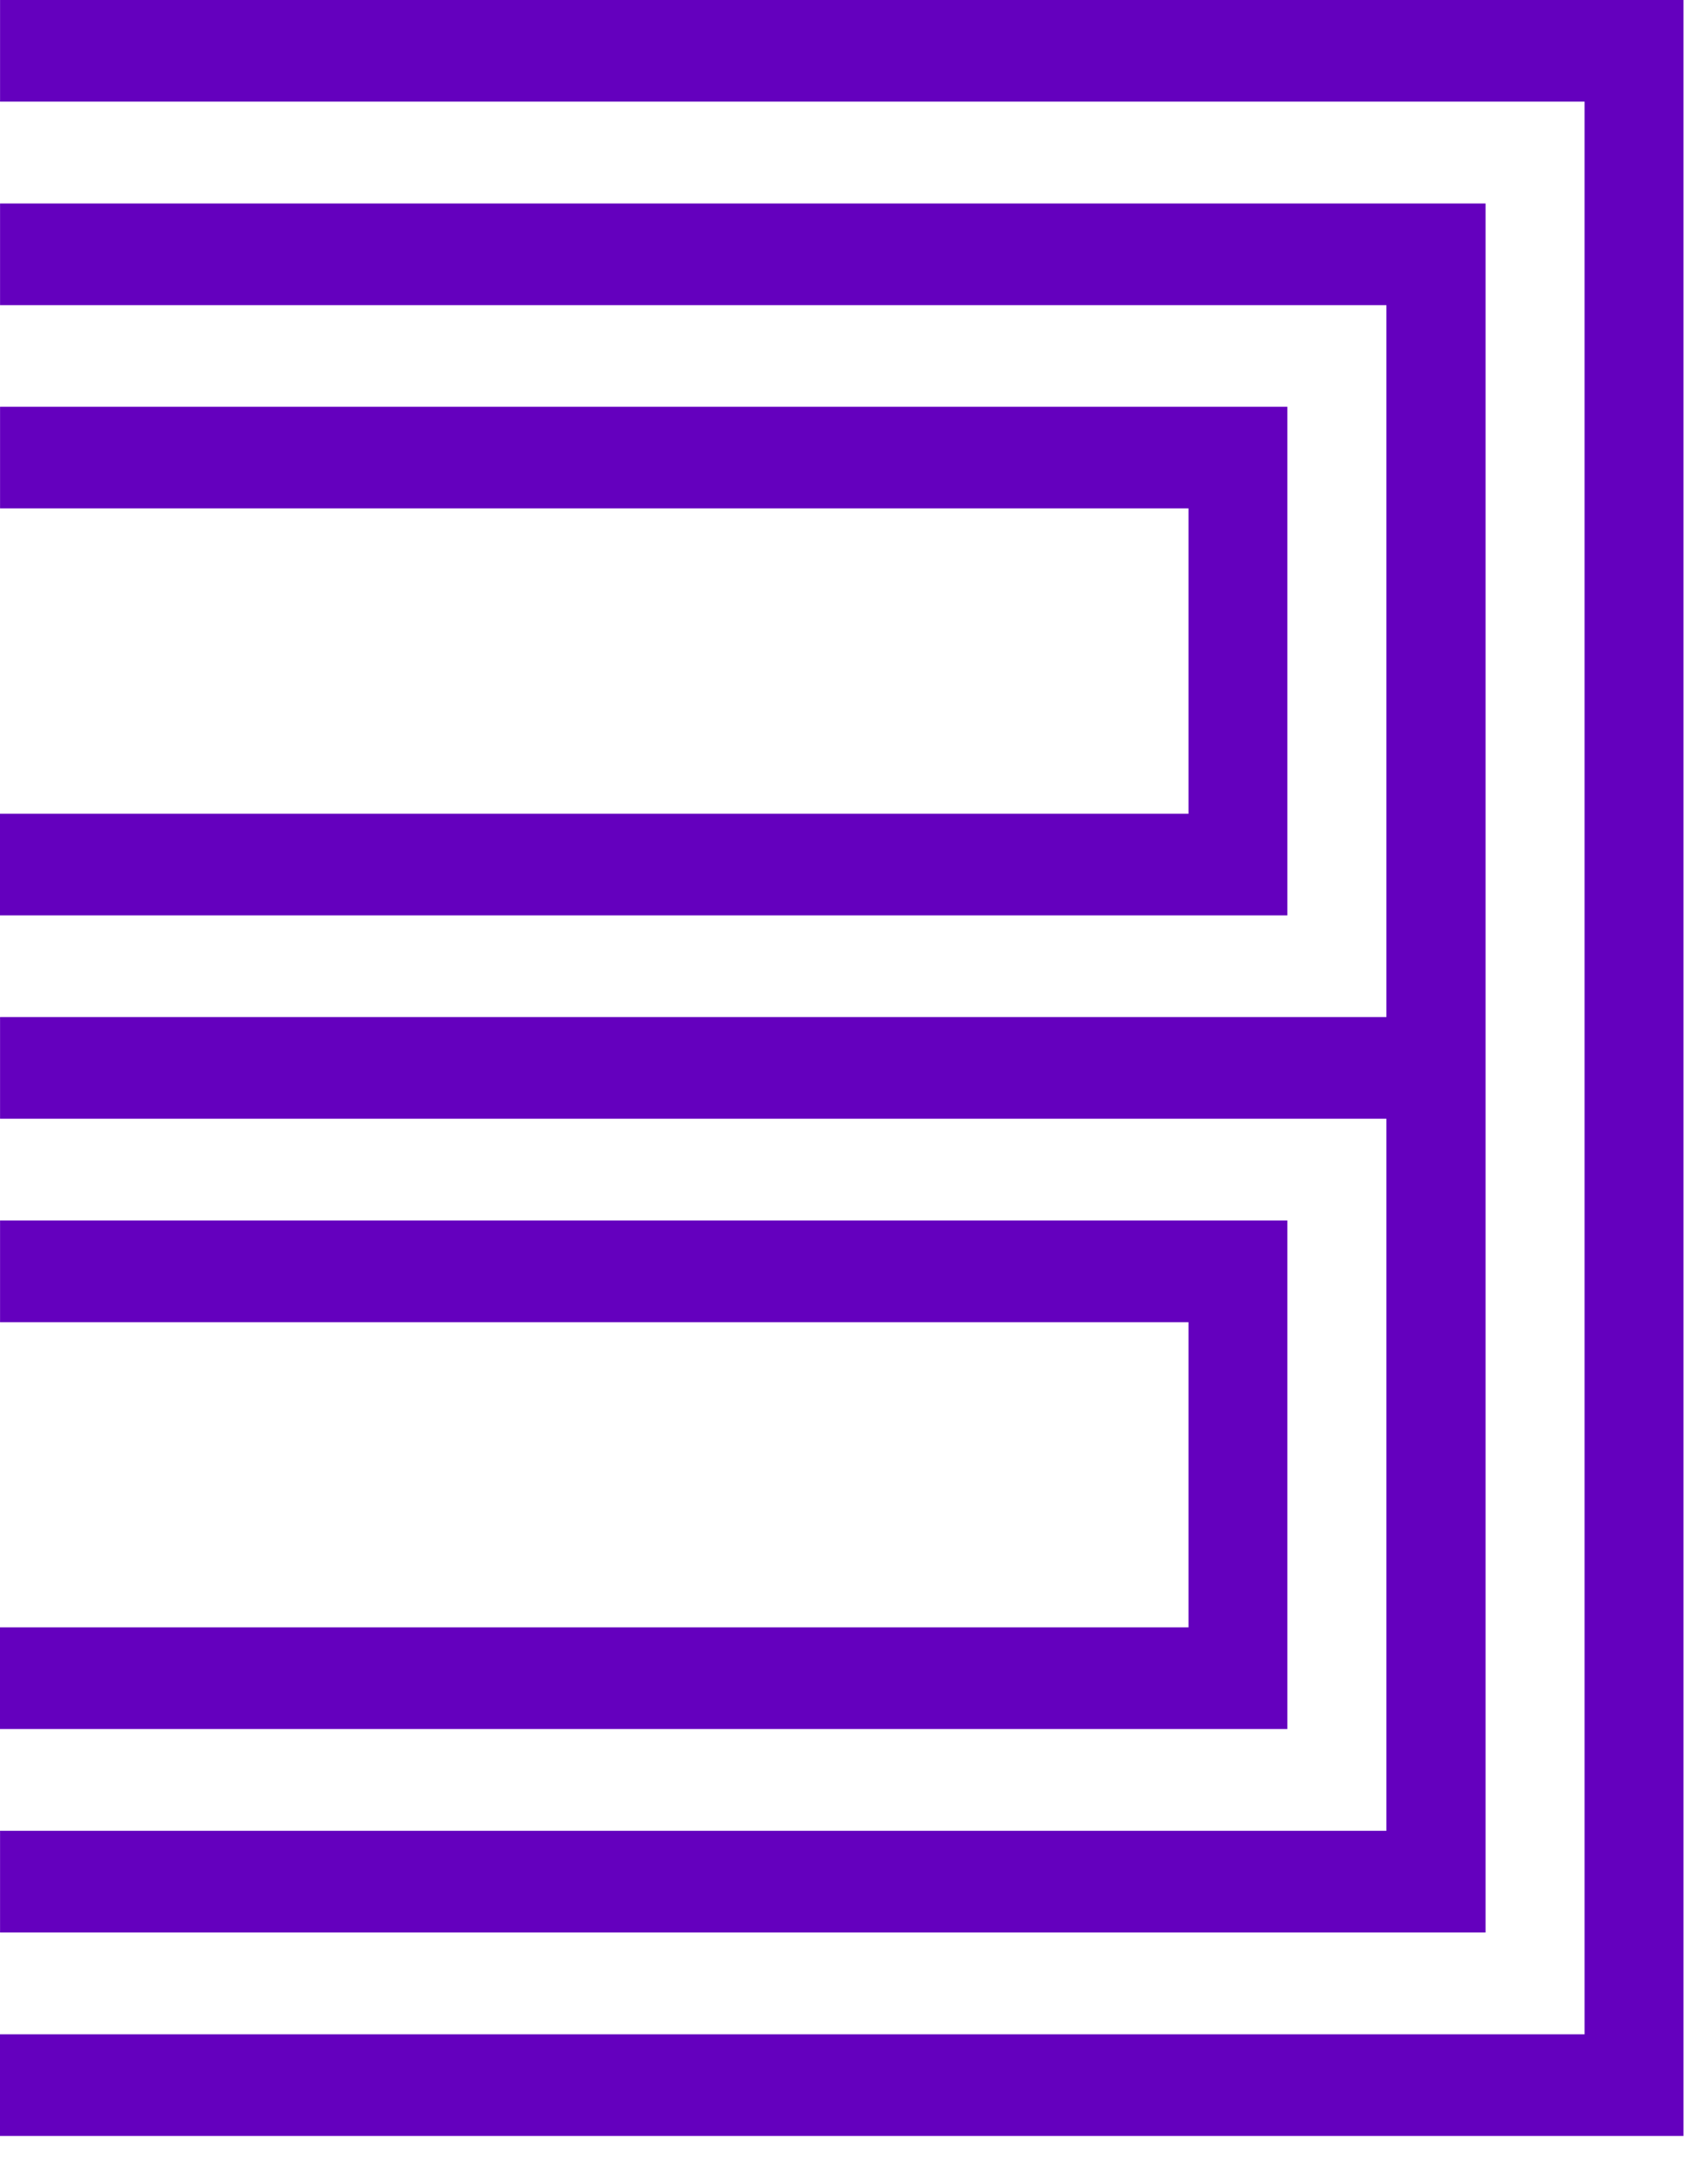
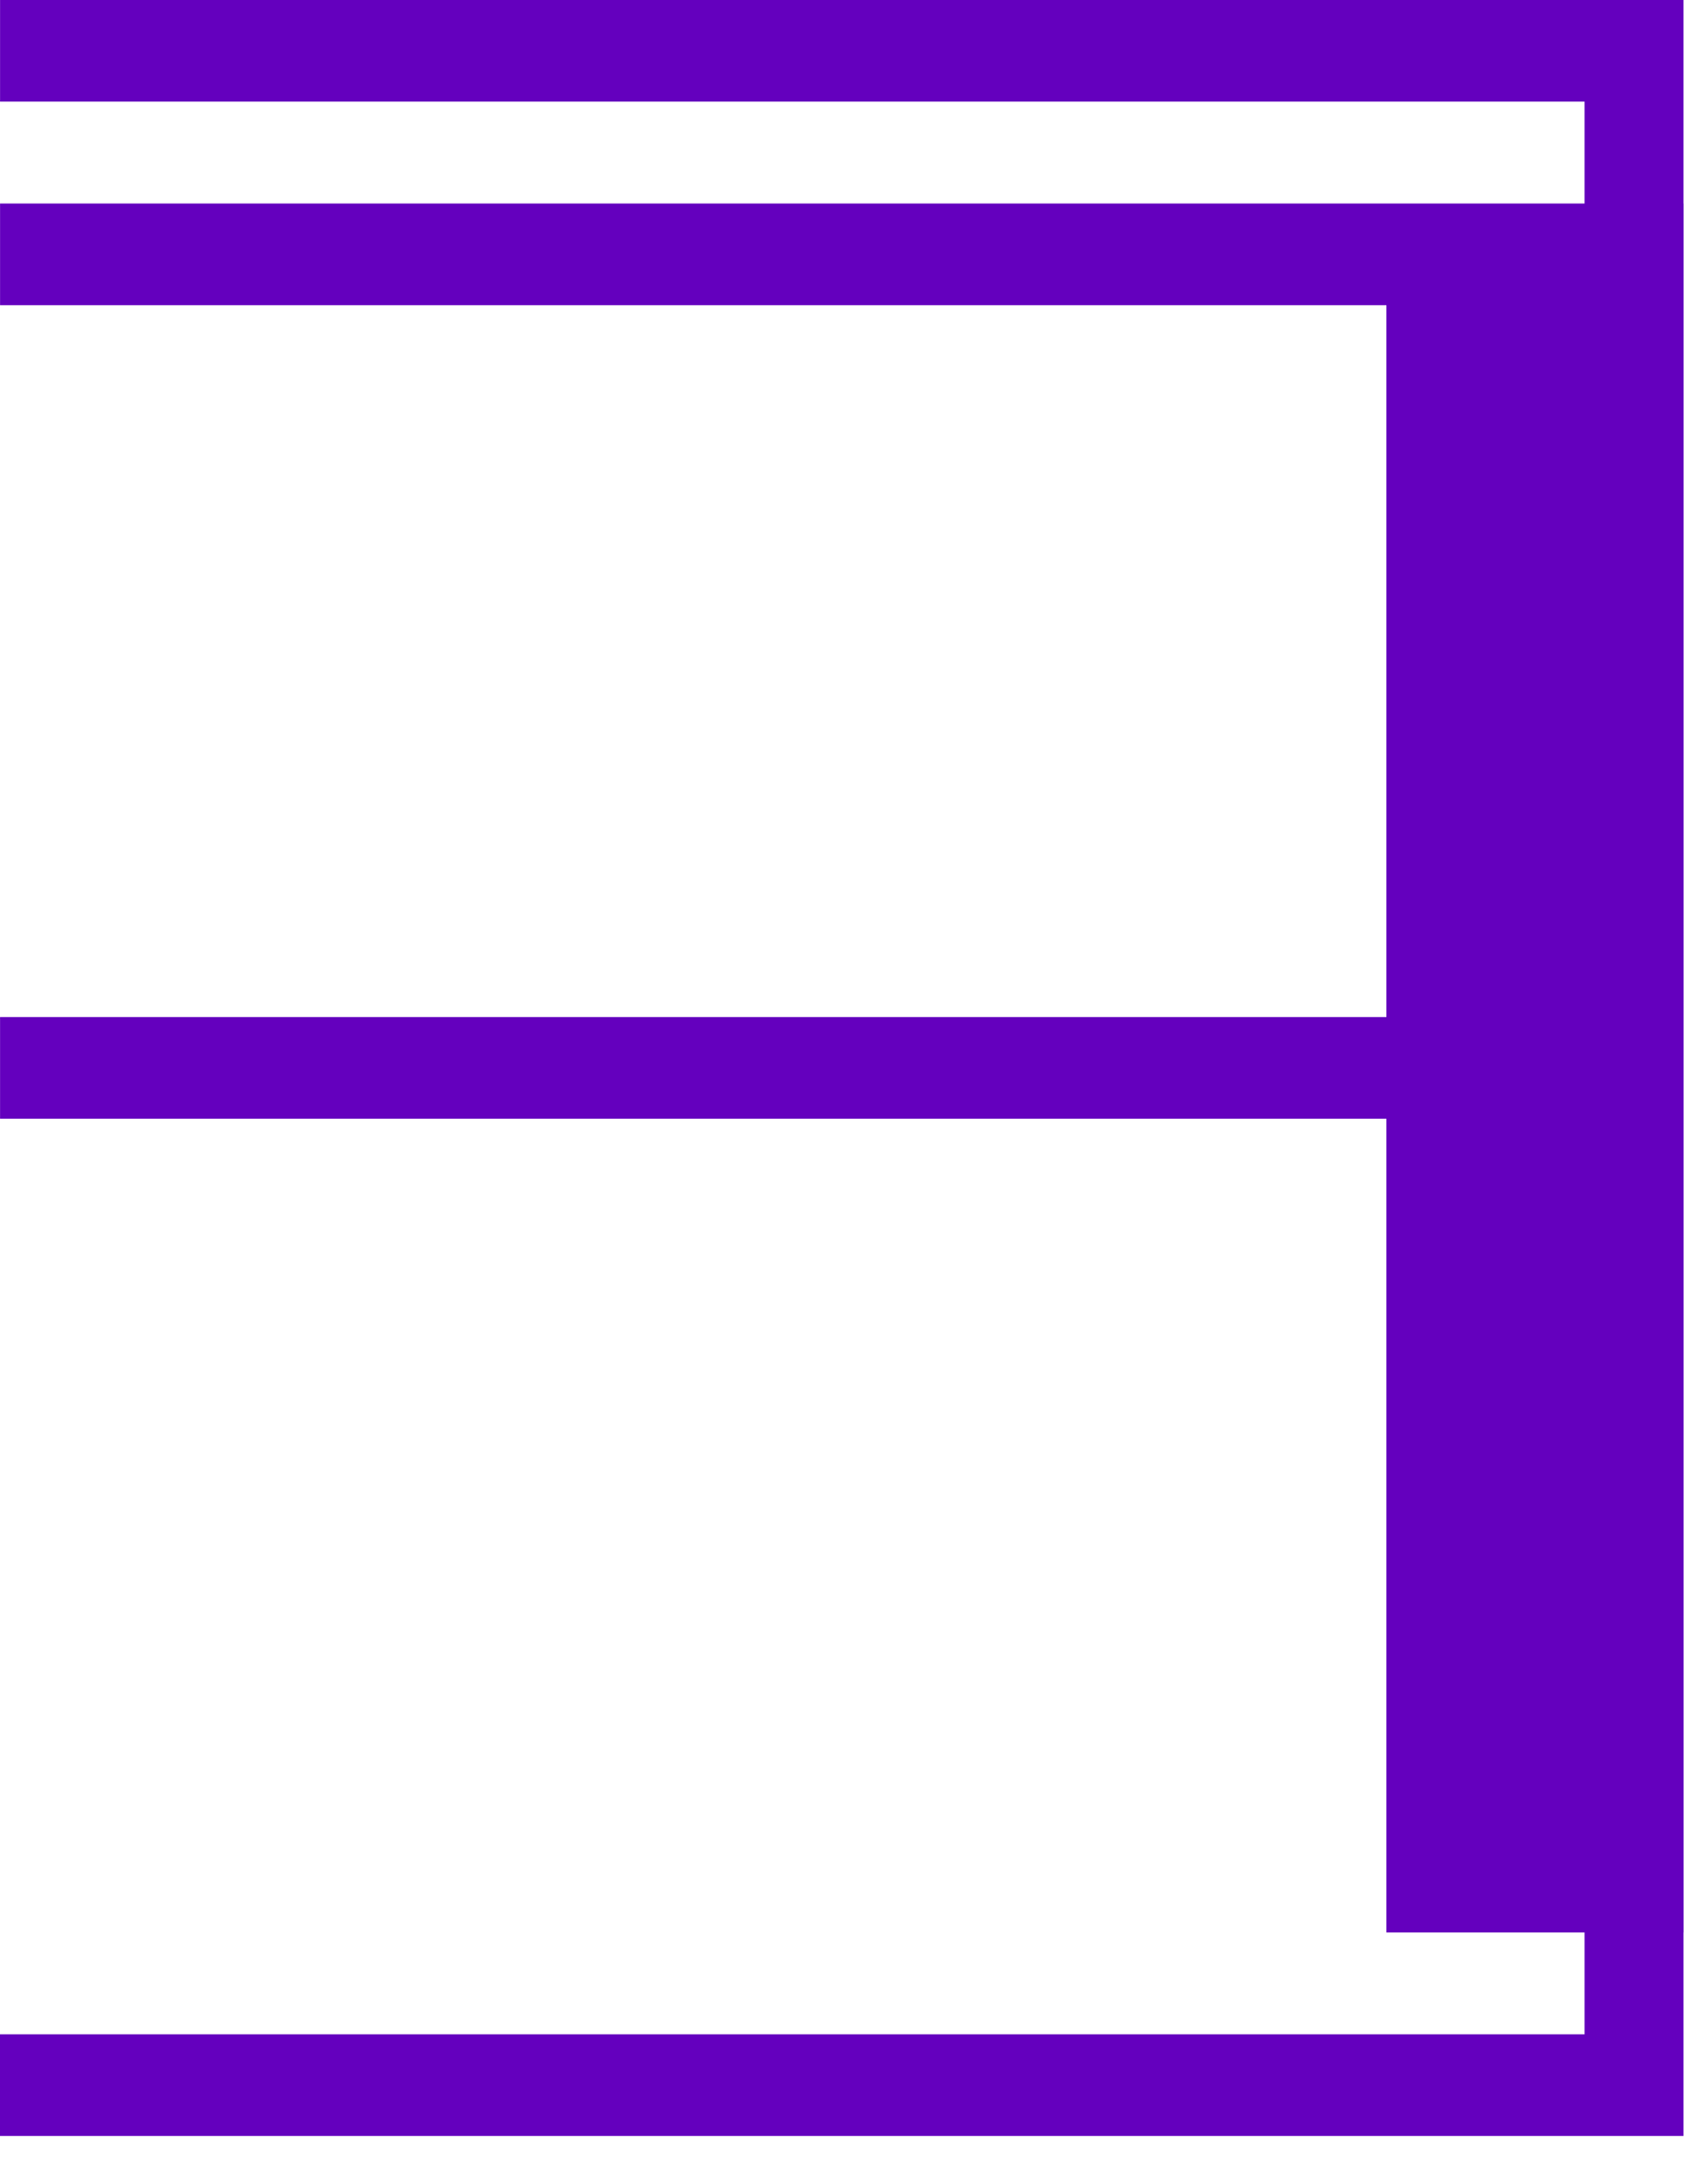
<svg xmlns="http://www.w3.org/2000/svg" width="32" height="41" fill="none" viewBox="0 0 32 41">
  <g fill="#6400BE" clip-path="url(#a)">
    <path d="M.001 0v1.908h29.756v36.28H0v1.908h31.614V0H.001Z" />
-     <path d="M24.177 7.636H.001v1.908h22.318v5.732H0v1.908h24.176V7.636ZM24.177 22.912H.001v1.909h22.318v5.728H0v1.908h24.176v-9.545Z" />
-     <path d="M27.898 3.82H.001v1.908h26.035v13.364H.001v1.909h26.035v13.367H.001v1.909h27.897V3.82Z" />
+     <path d="M27.898 3.82H.001v1.908h26.035v13.364H.001v1.909h26.035v13.367v1.909h27.897V3.82Z" />
  </g>
  <defs>
    <clipPath id="a">
      <path fill="#fff" d="M0 0h31.614v40.096H0z" />
    </clipPath>
  </defs>
</svg>